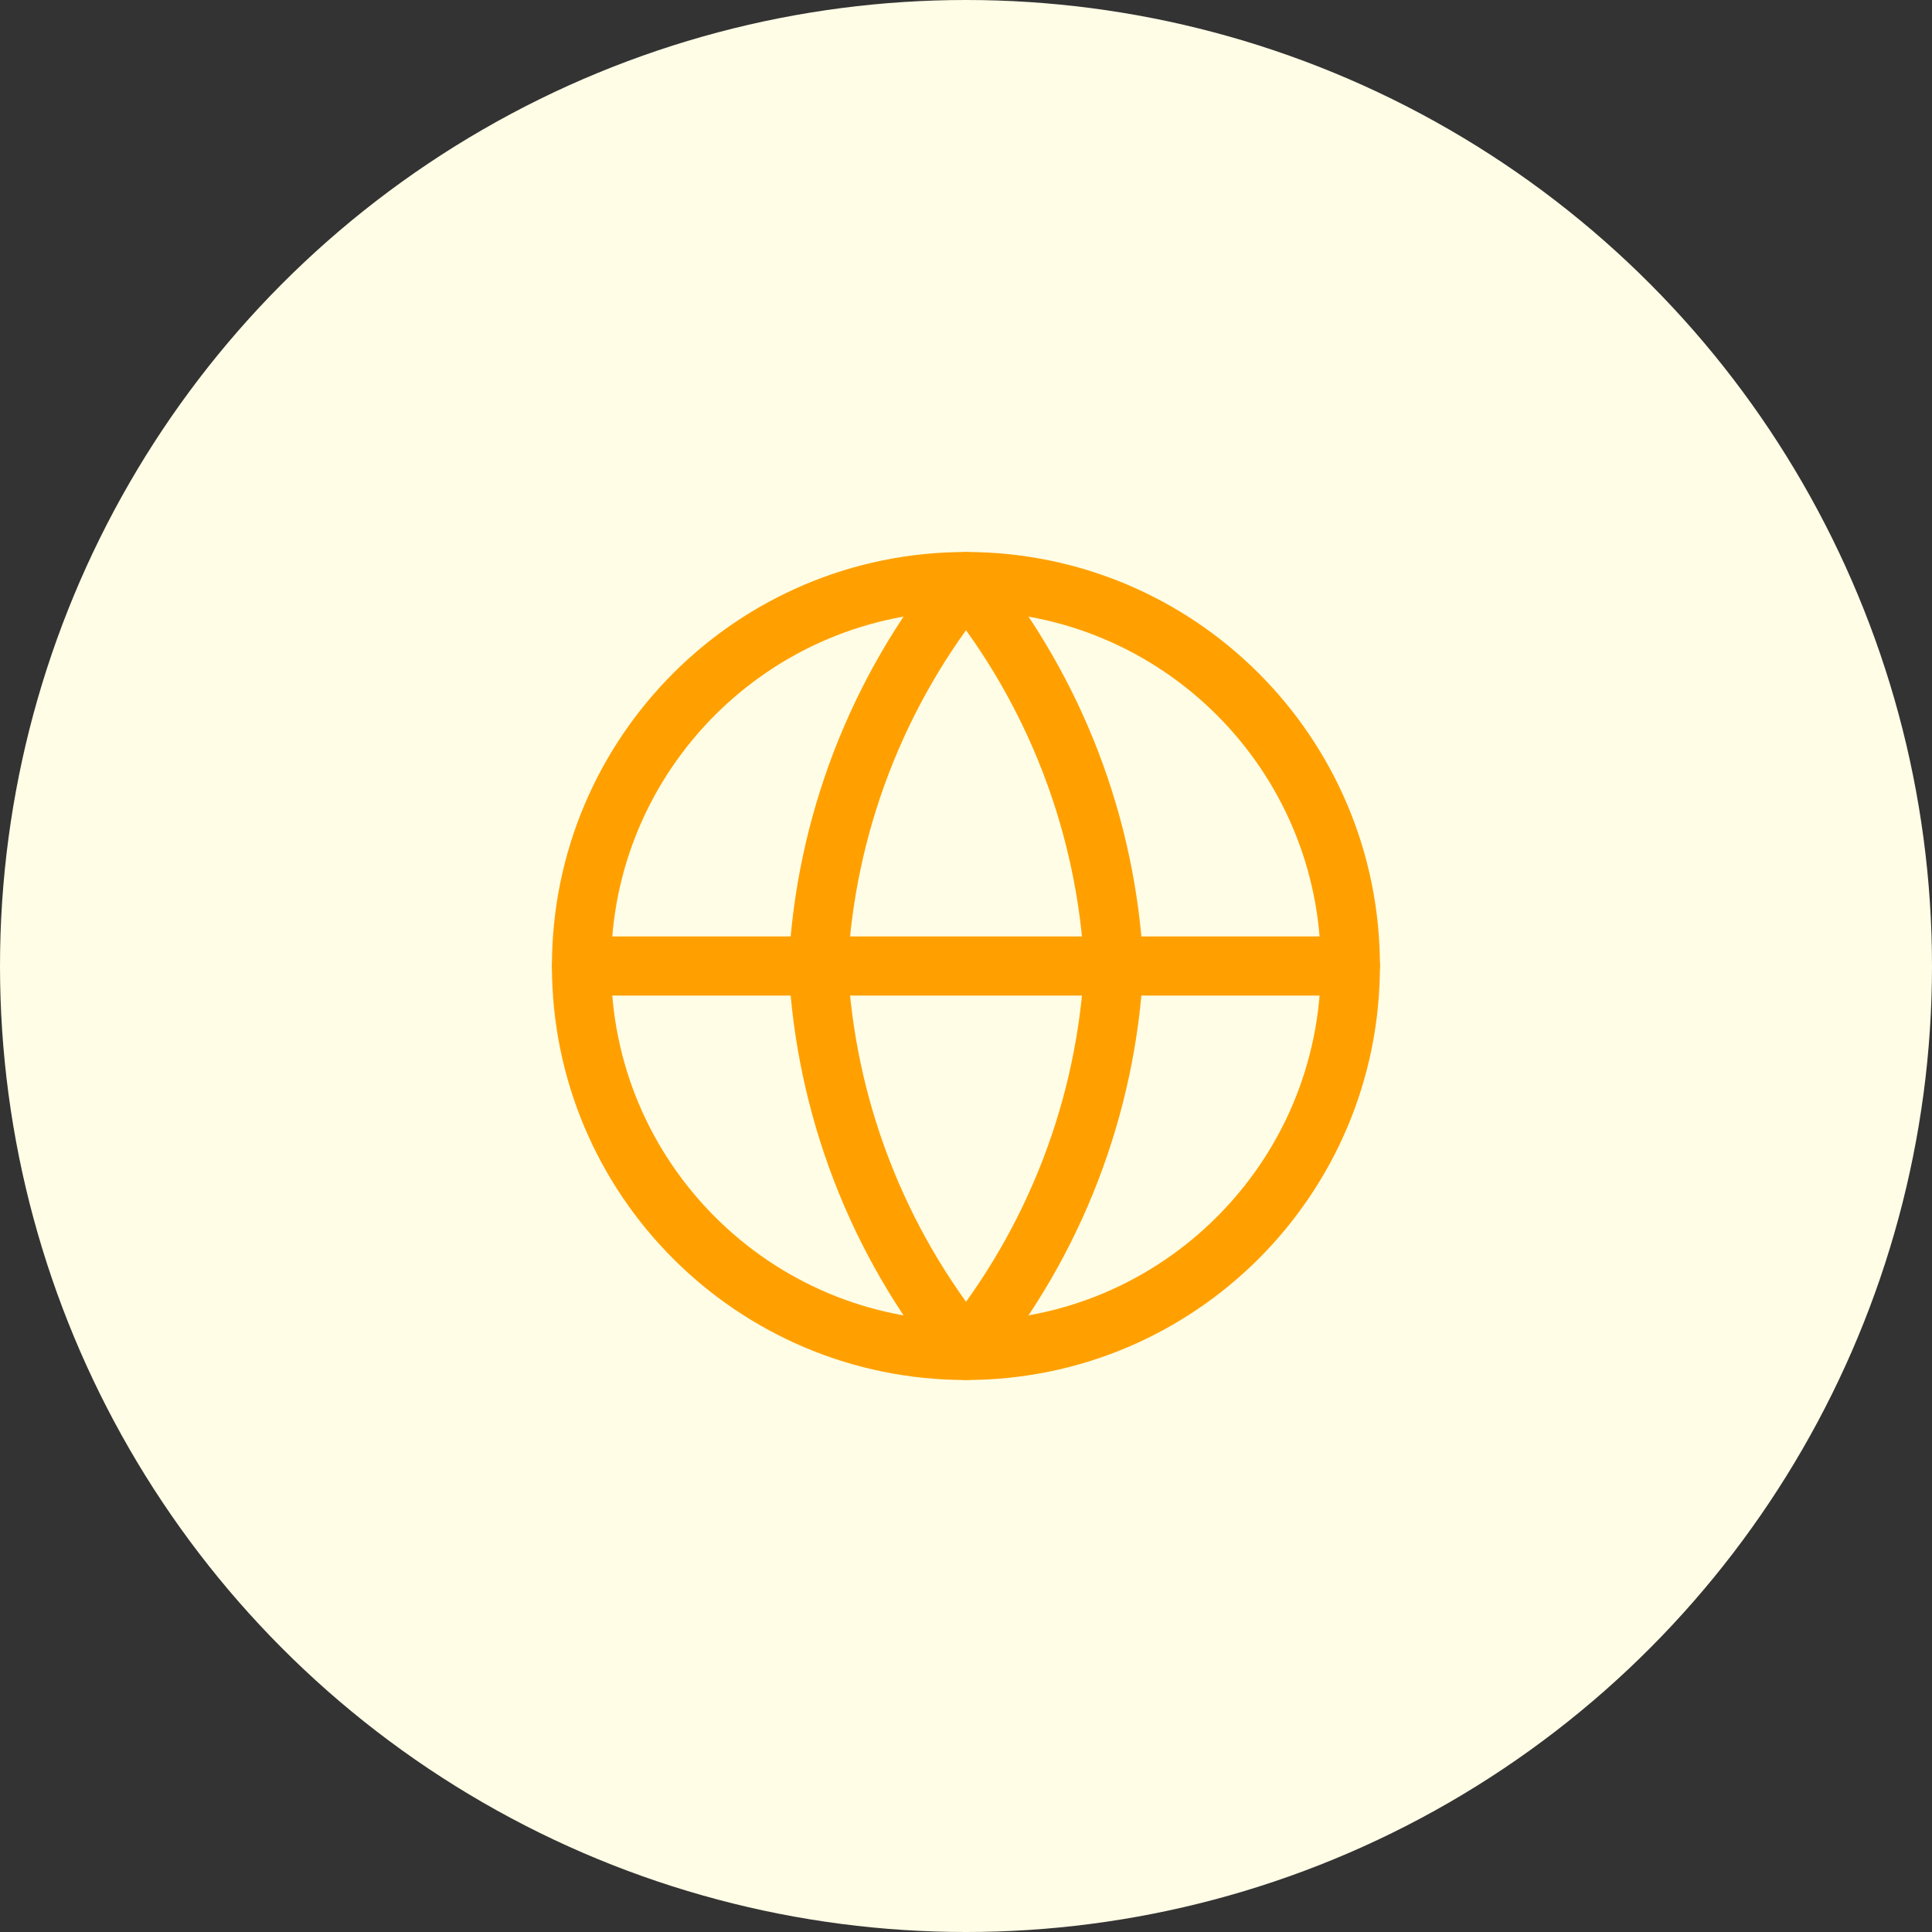
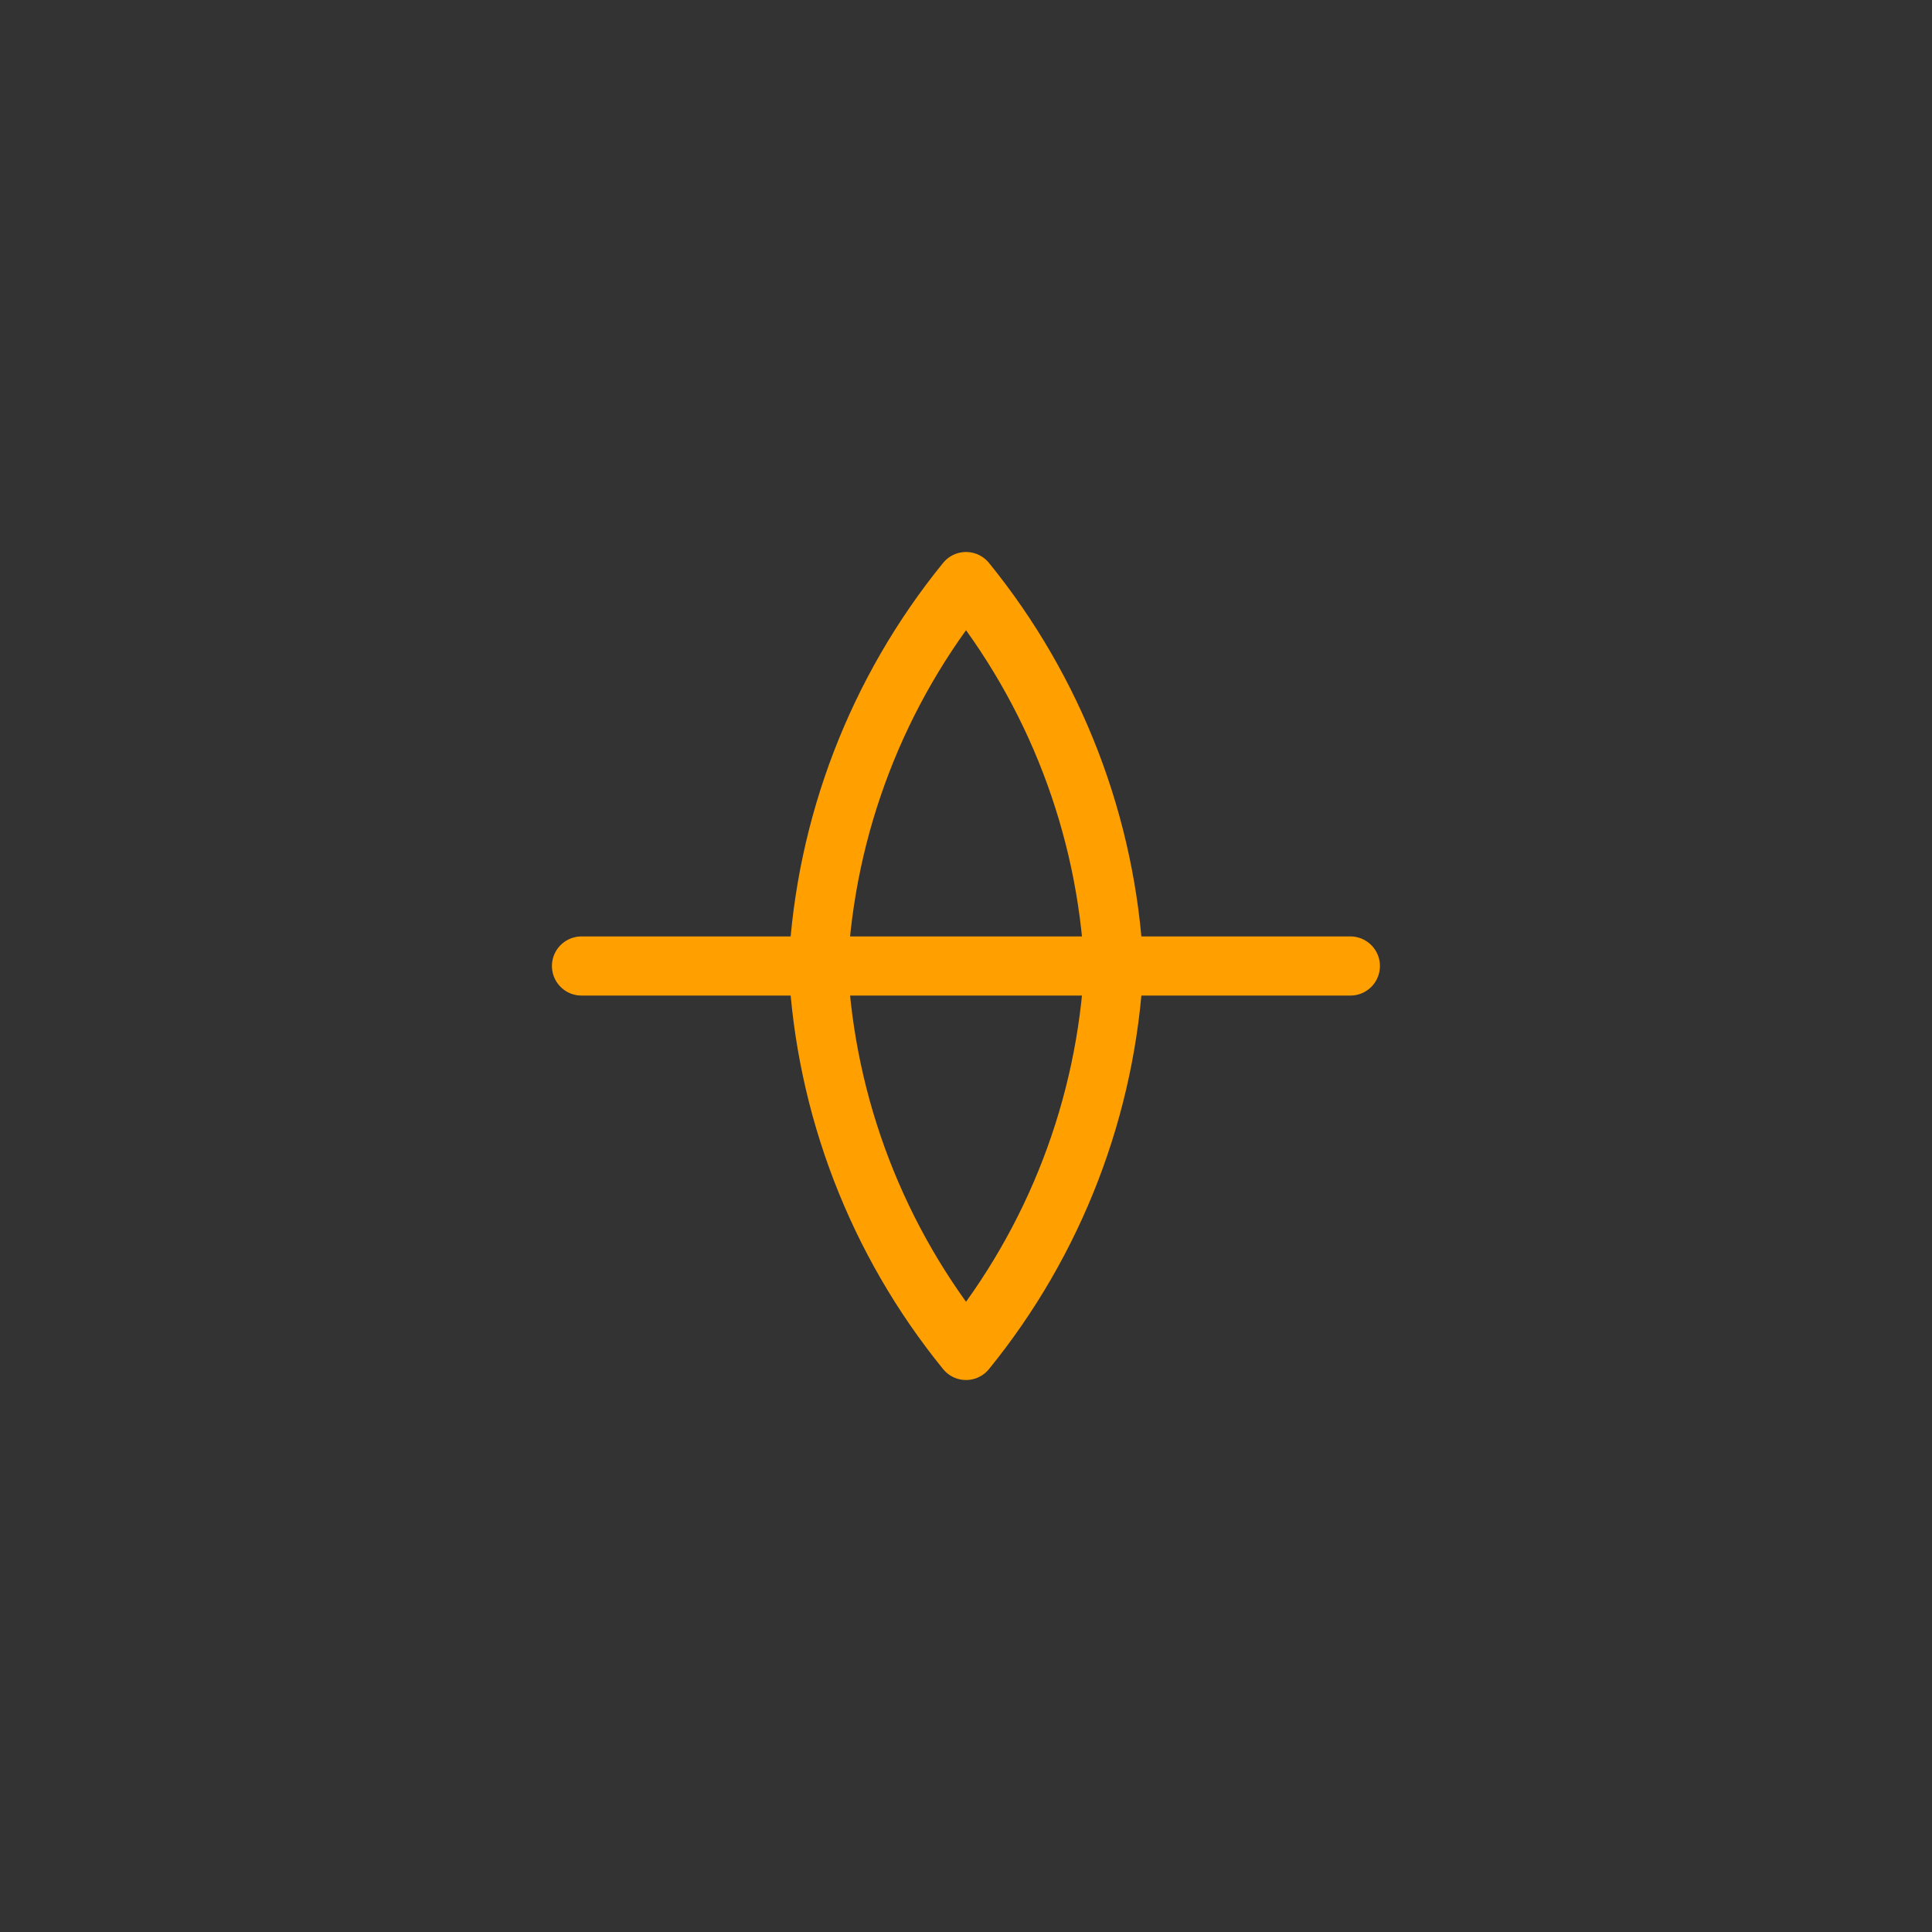
<svg xmlns="http://www.w3.org/2000/svg" width="56" height="56" viewBox="0 0 56 56" fill="none">
  <rect x="0" y="0" width="56" height="56" fill="#333333" stroke="none" />
-   <circle cx="28" cy="28" r="28" fill="#FFFDE6" />
-   <path d="M27.998 39.143C34.152 39.143 39.141 34.154 39.141 28C39.141 21.846 34.152 16.857 27.998 16.857C21.844 16.857 16.855 21.846 16.855 28C16.855 34.154 21.844 39.143 27.998 39.143Z" stroke="#FFA000" stroke-width="1.714" stroke-linecap="round" stroke-linejoin="round" />
  <path d="M16.855 28H39.141" stroke="#FFA000" stroke-width="1.714" stroke-linecap="round" stroke-linejoin="round" />
  <path d="M32.286 28C32.076 32.075 30.575 35.977 28.001 39.143C25.426 35.977 23.925 32.075 23.715 28C23.925 23.925 25.426 20.023 28.001 16.857C30.575 20.023 32.076 23.925 32.286 28V28Z" stroke="#FFA000" stroke-width="1.714" stroke-linecap="round" stroke-linejoin="round" />
</svg>